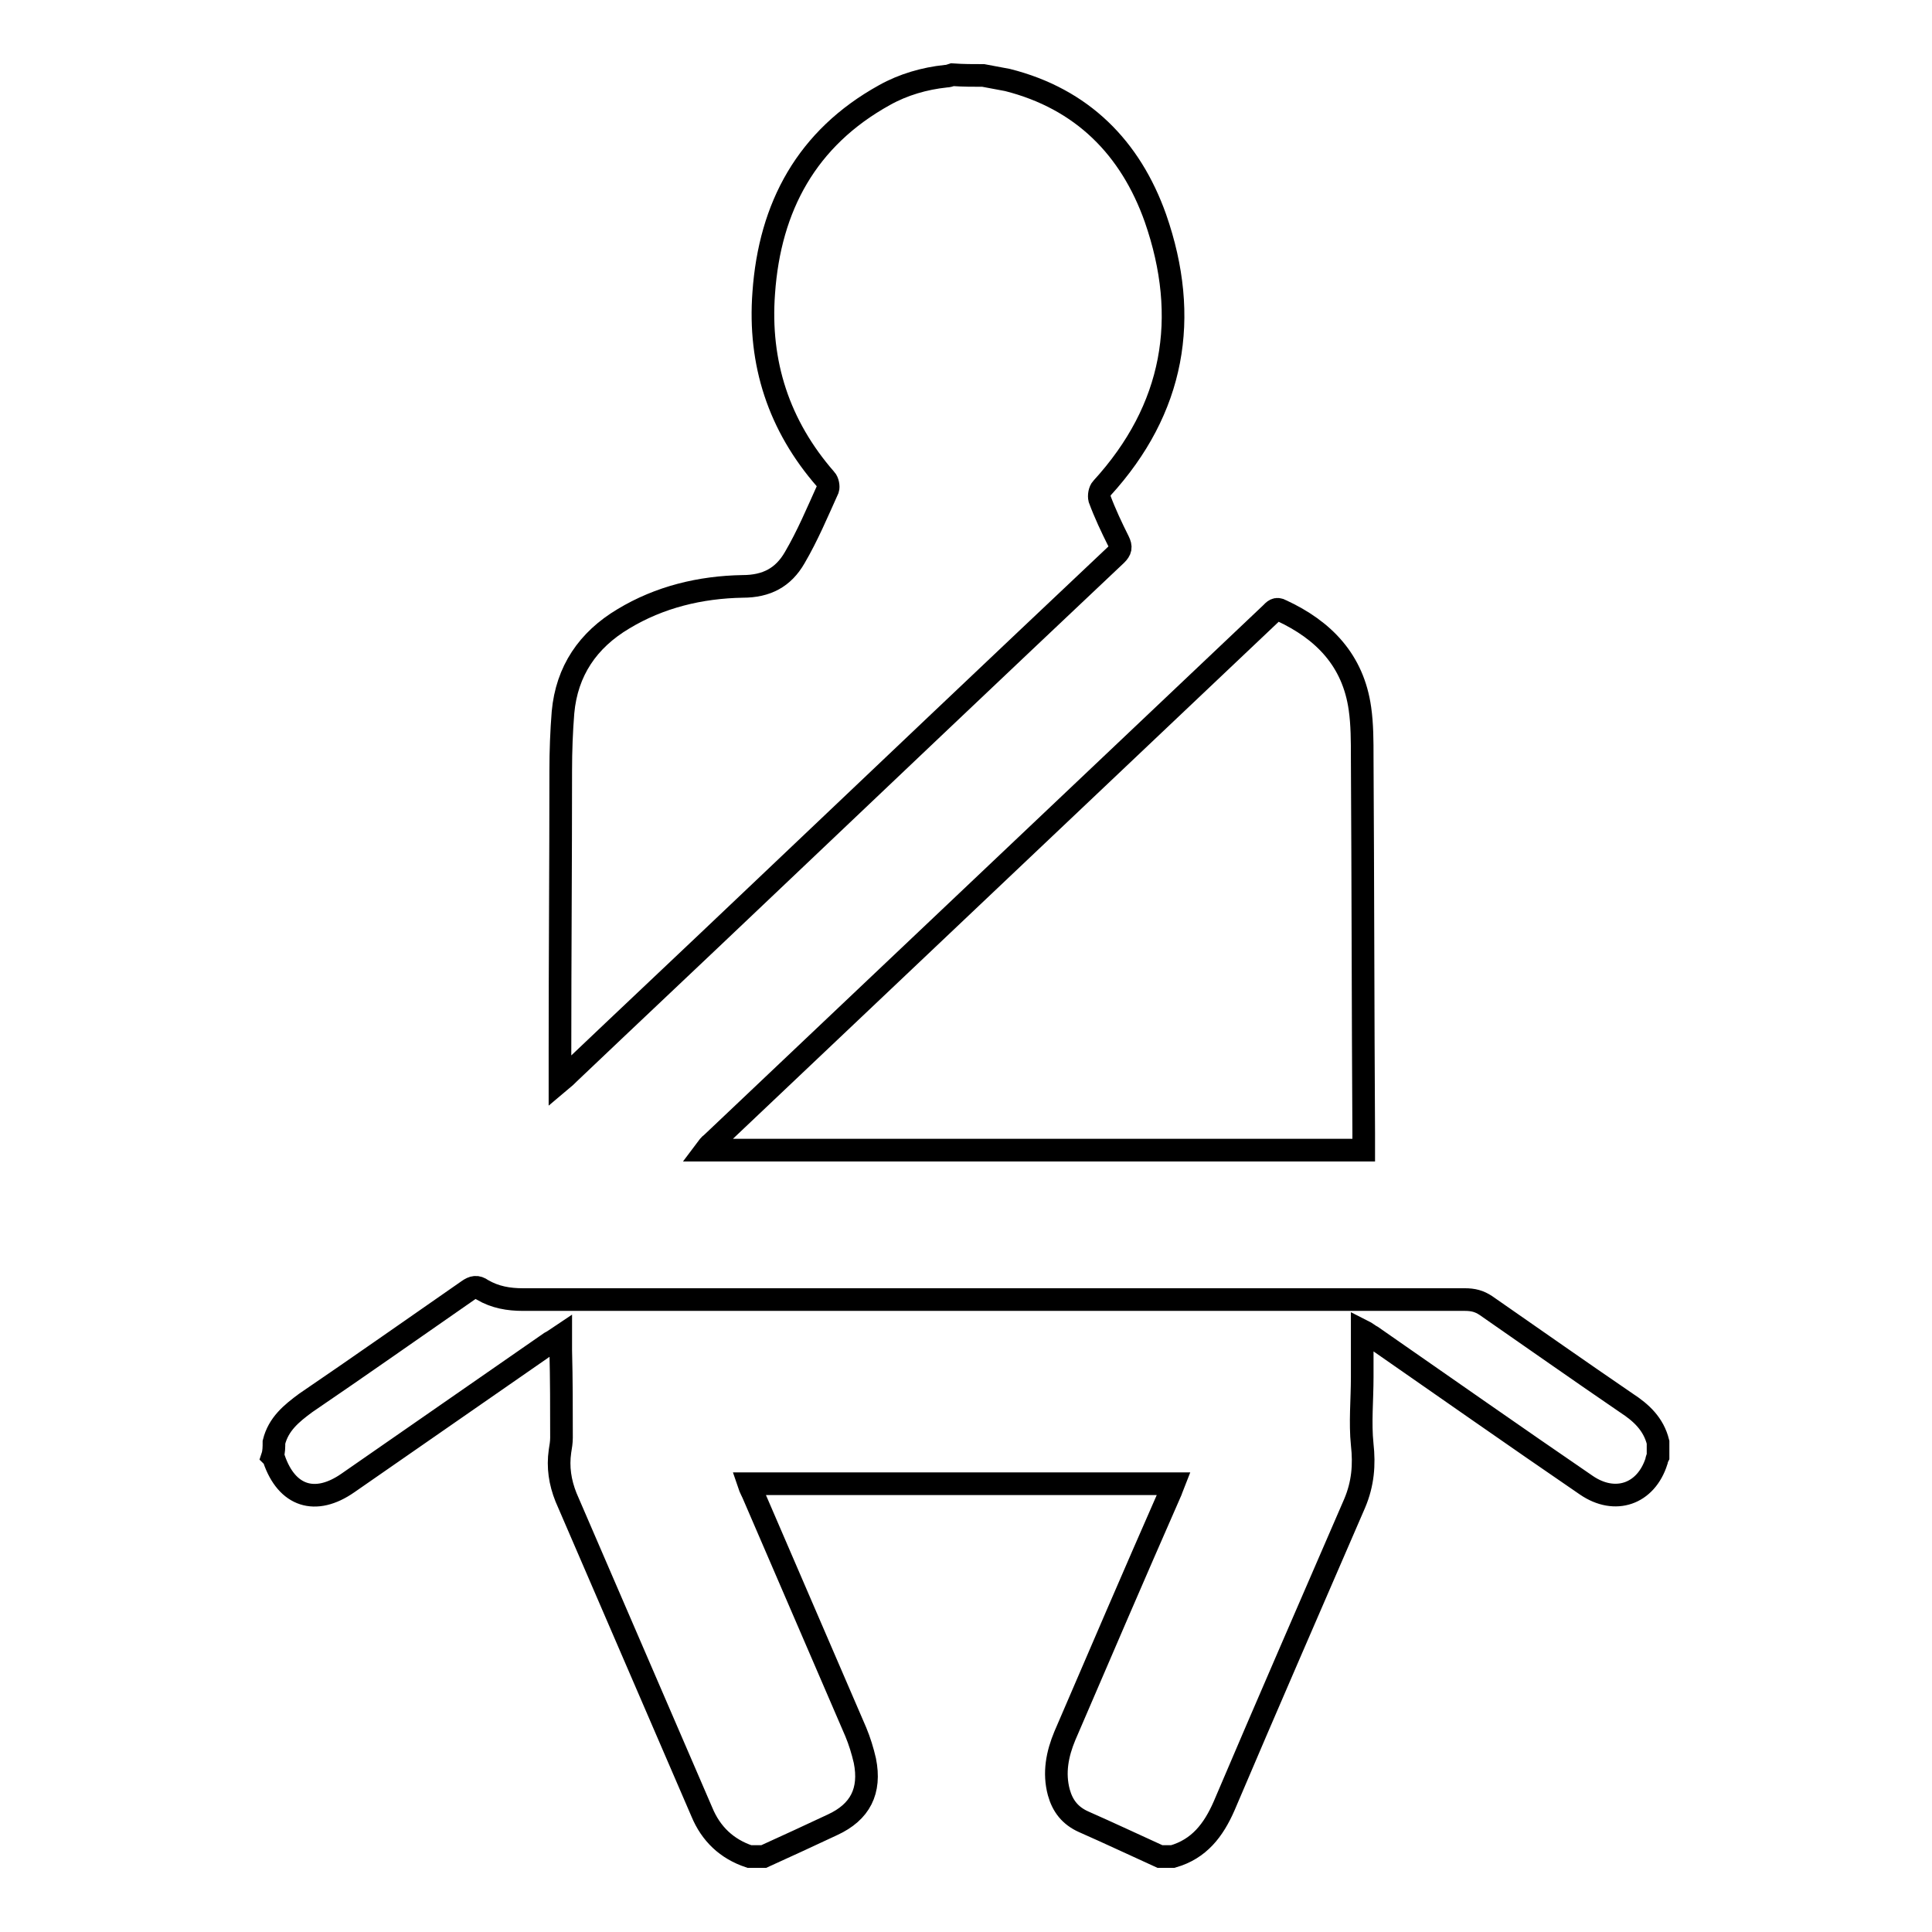
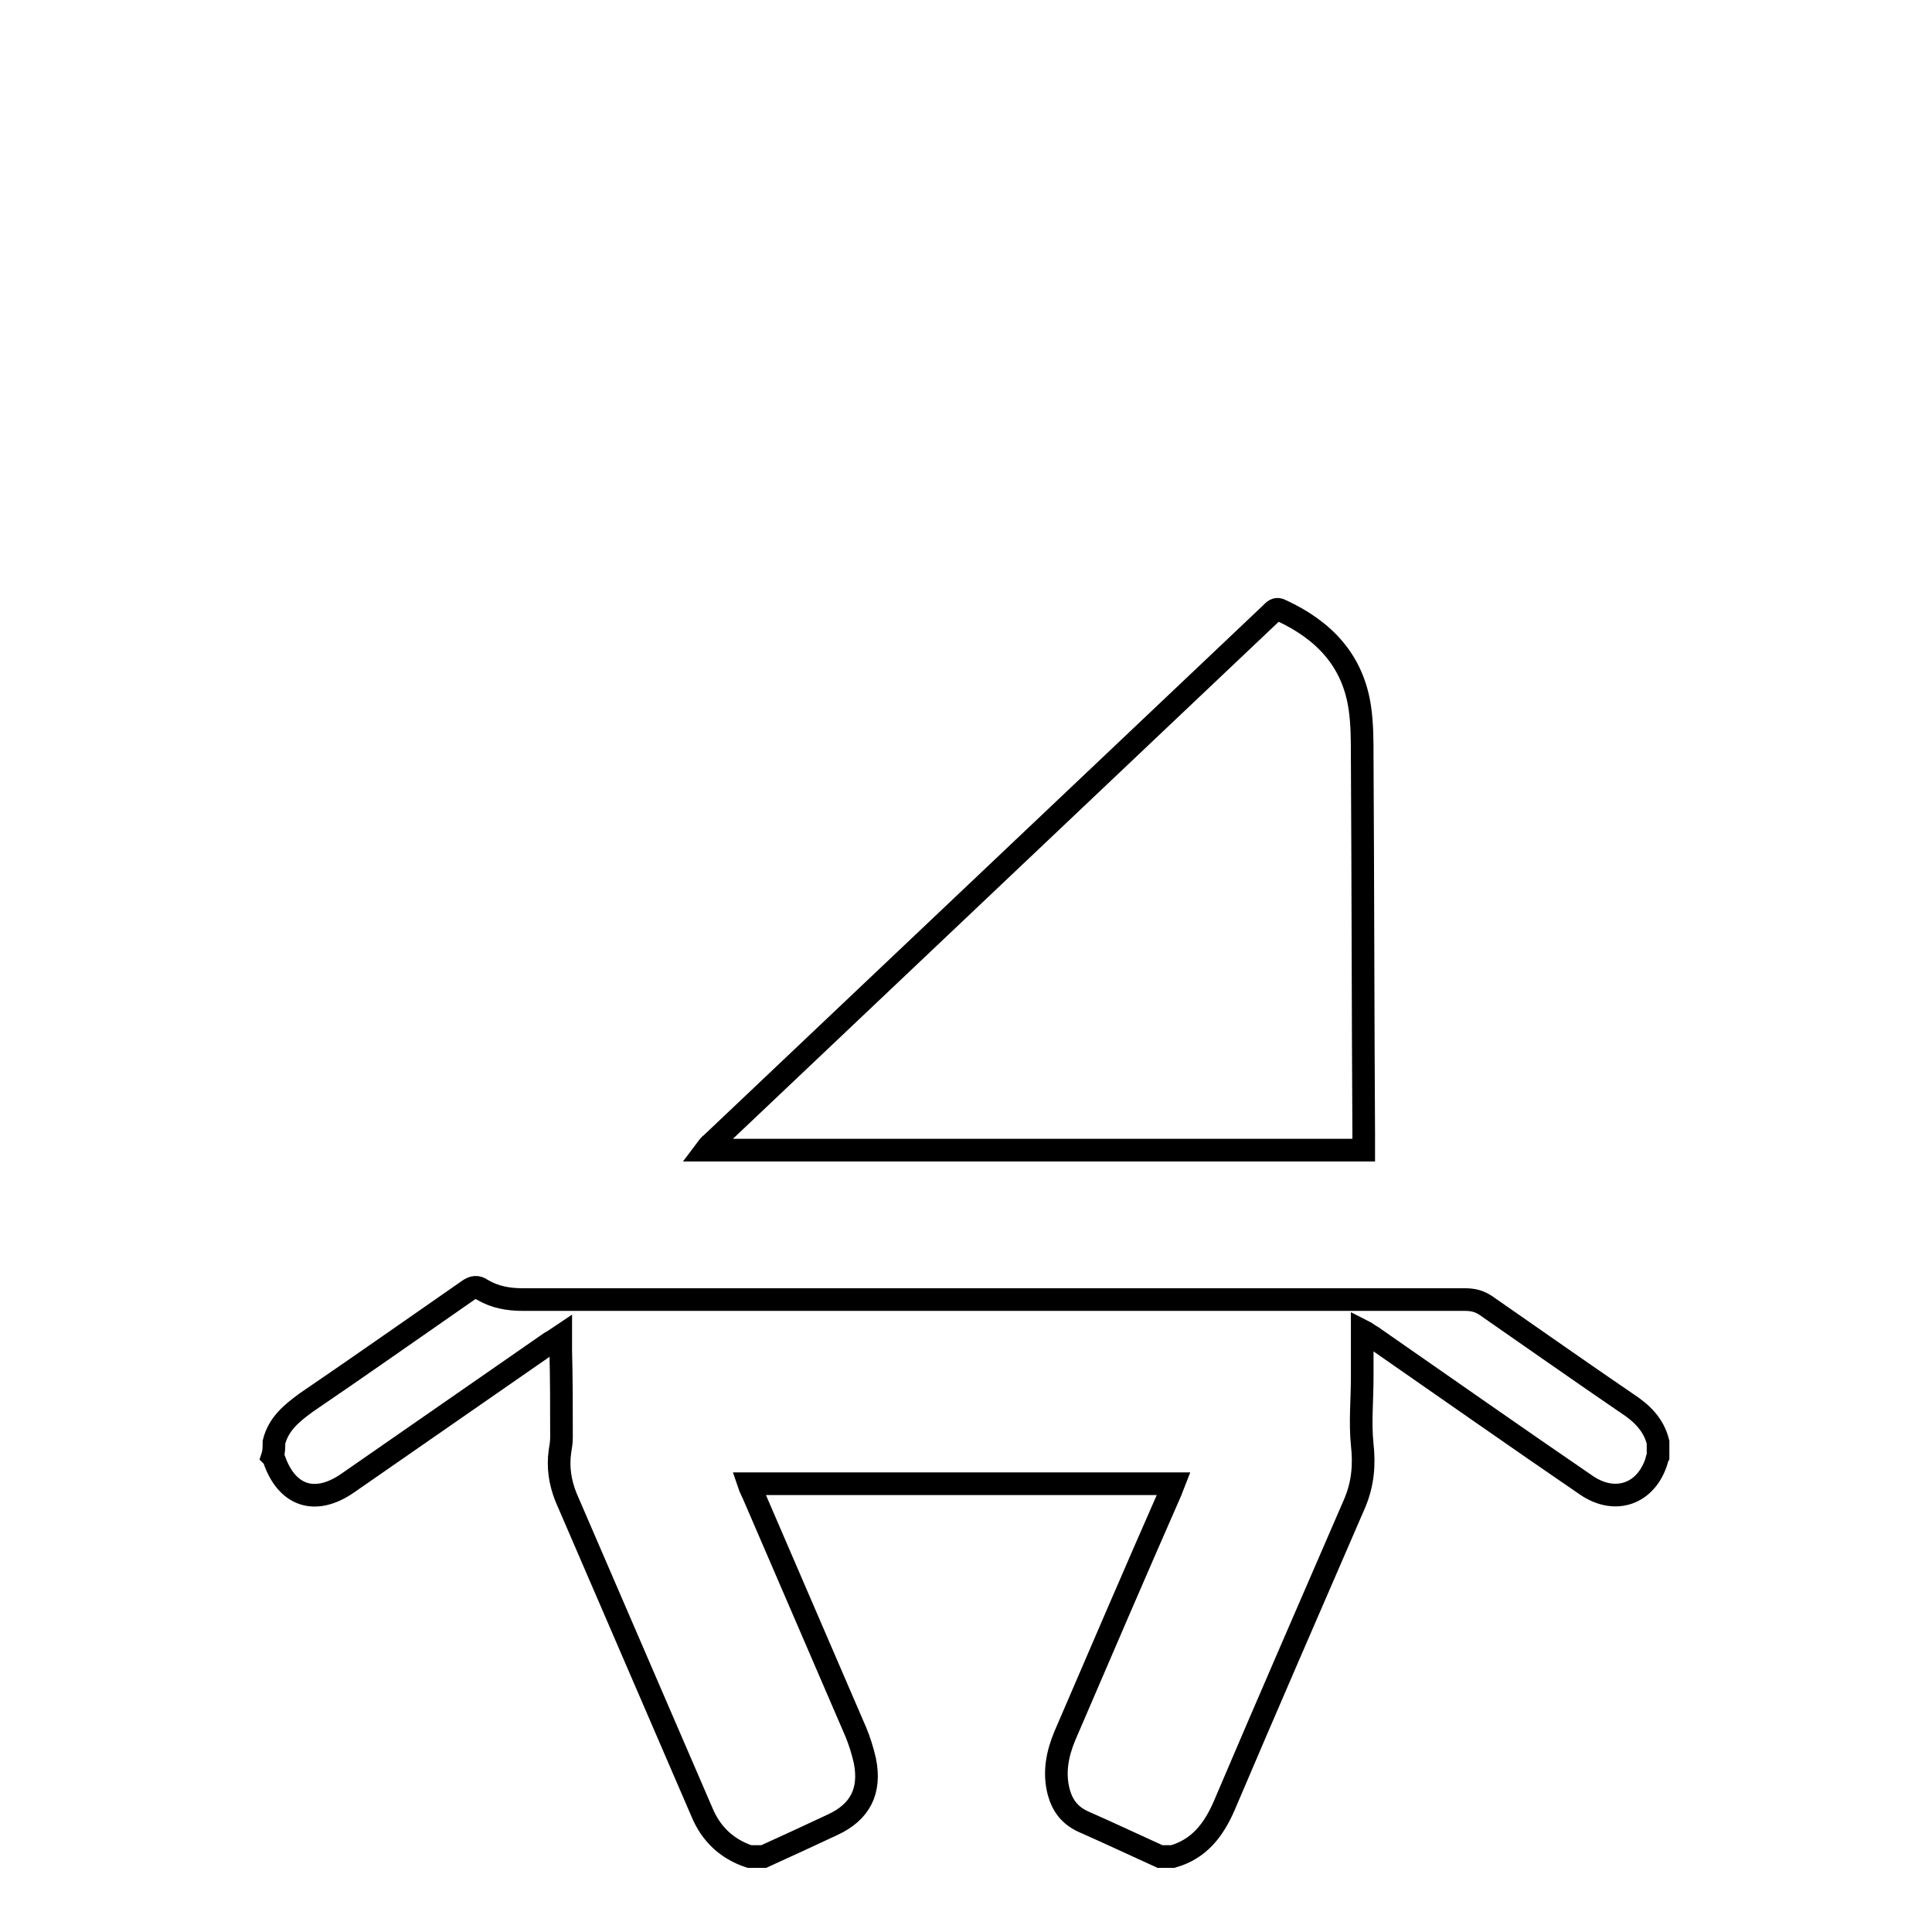
<svg xmlns="http://www.w3.org/2000/svg" version="1.1" x="0px" y="0px" viewBox="0 0 256 256" enable-background="new 0 0 256 256" xml:space="preserve">
  <g>
    <g>
      <path stroke-width="3" fill-opacity="0" stroke="#000000" d="M36.3,191.1c0.6-2.4,2.3-3.8,4.2-5.2c7.2-4.9,14.3-9.9,21.5-14.9c0.7-0.5,1.2-0.6,1.9-0.1c1.7,1,3.5,1.3,5.4,1.3c41.6,0,83.2,0,124.8,0c1.1,0,1.9,0.2,2.8,0.8c6.2,4.3,12.3,8.6,18.6,12.9c2,1.3,3.6,2.8,4.2,5.2c0,0.6,0,1.3,0,1.9c-0.1,0.2-0.2,0.4-0.2,0.6c-1.4,4.4-5.5,5.8-9.3,3.2c-9.5-6.5-18.9-13.1-28.4-19.7c-0.4-0.2-0.7-0.5-1.3-0.8c0,2.2,0,4.2,0,6.2c0,3-0.3,6,0,8.9c0.3,2.7,0.1,5.2-1,7.8c-5.8,13.4-11.6,26.7-17.3,40.1c-1.4,3.2-3.3,5.7-6.8,6.7c-0.6,0-1.1,0-1.7,0c-3.3-1.5-6.7-3.1-10.1-4.6c-1.8-0.8-2.8-2.1-3.3-3.9c-0.7-2.6-0.2-5.1,0.8-7.5c4.6-10.7,9.2-21.4,13.9-32.1c0.2-0.4,0.3-0.8,0.5-1.3c-18.8,0-37.5,0-56.3,0c0.2,0.6,0.5,1.1,0.7,1.6c4.5,10.4,9,20.9,13.5,31.3c0.5,1.2,0.9,2.5,1.2,3.8c0.8,4-0.6,6.8-4.3,8.5c-3,1.4-6,2.8-9.1,4.2c-0.6,0-1.3,0-1.9,0c-3-1-5.1-3-6.3-5.9c-6-13.9-12-27.8-18-41.7c-0.8-2-1.1-4-0.8-6.1c0.1-0.6,0.2-1.2,0.2-1.8c0-3.9,0-7.7-0.1-11.6c0-0.6,0-1.1,0-1.9c-0.6,0.4-1,0.7-1.4,0.9c-8.9,6.2-17.9,12.4-26.8,18.6c-4.3,3-8.1,1.8-9.8-3.2c0-0.1-0.1-0.2-0.2-0.3C36.3,192.4,36.3,191.7,36.3,191.1z" />
-       <path stroke-width="3" fill-opacity="0" stroke="#000000" d="M130.3,10c1.1,0.2,2.1,0.4,3.2,0.6c9.9,2.5,16.3,9,19.6,18.3c4.6,13.2,2.5,25.3-7.1,35.8c-0.3,0.3-0.4,1-0.3,1.4c0.7,1.9,1.6,3.8,2.5,5.6c0.4,0.8,0.3,1.2-0.3,1.8c-16,15.1-31.9,30.2-47.8,45.3c-8.2,7.8-16.5,15.6-24.7,23.4c-0.3,0.3-0.6,0.6-1.2,1.1c0-1.6,0-2.8,0-4.1c0-12.4,0.1-24.7,0.1-37.1c0-2.6,0.1-5.2,0.3-7.7c0.5-5.5,3.3-9.6,8-12.4c4.8-2.9,10.2-4.2,15.8-4.3c3.2,0,5.4-1.2,6.9-3.8c1.7-2.9,3-6,4.4-9.1c0.1-0.3,0-1-0.3-1.3c-6.2-7.1-8.9-15.4-8.2-24.7c0.8-11.4,5.7-20.5,16-26.2c2.5-1.4,5.3-2.2,8.1-2.5c0.3,0,0.6-0.1,0.9-0.2C127.6,10,129,10,130.3,10z" />
      <path stroke-width="3" fill-opacity="0" stroke="#000000" d="M180.7,152.4c-29.2,0-58.1,0-87.2,0c0.3-0.4,0.5-0.7,0.8-0.9c24.7-23.4,49.4-46.8,74.1-70.2c0.4-0.4,0.7-0.8,1.4-0.4c5.6,2.6,9.5,6.6,10.4,13c0.3,2.1,0.3,4.3,0.3,6.5c0.1,16.6,0.1,33.2,0.2,49.8C180.7,150.8,180.7,151.5,180.7,152.4z" />
    </g>
  </g>
</svg>